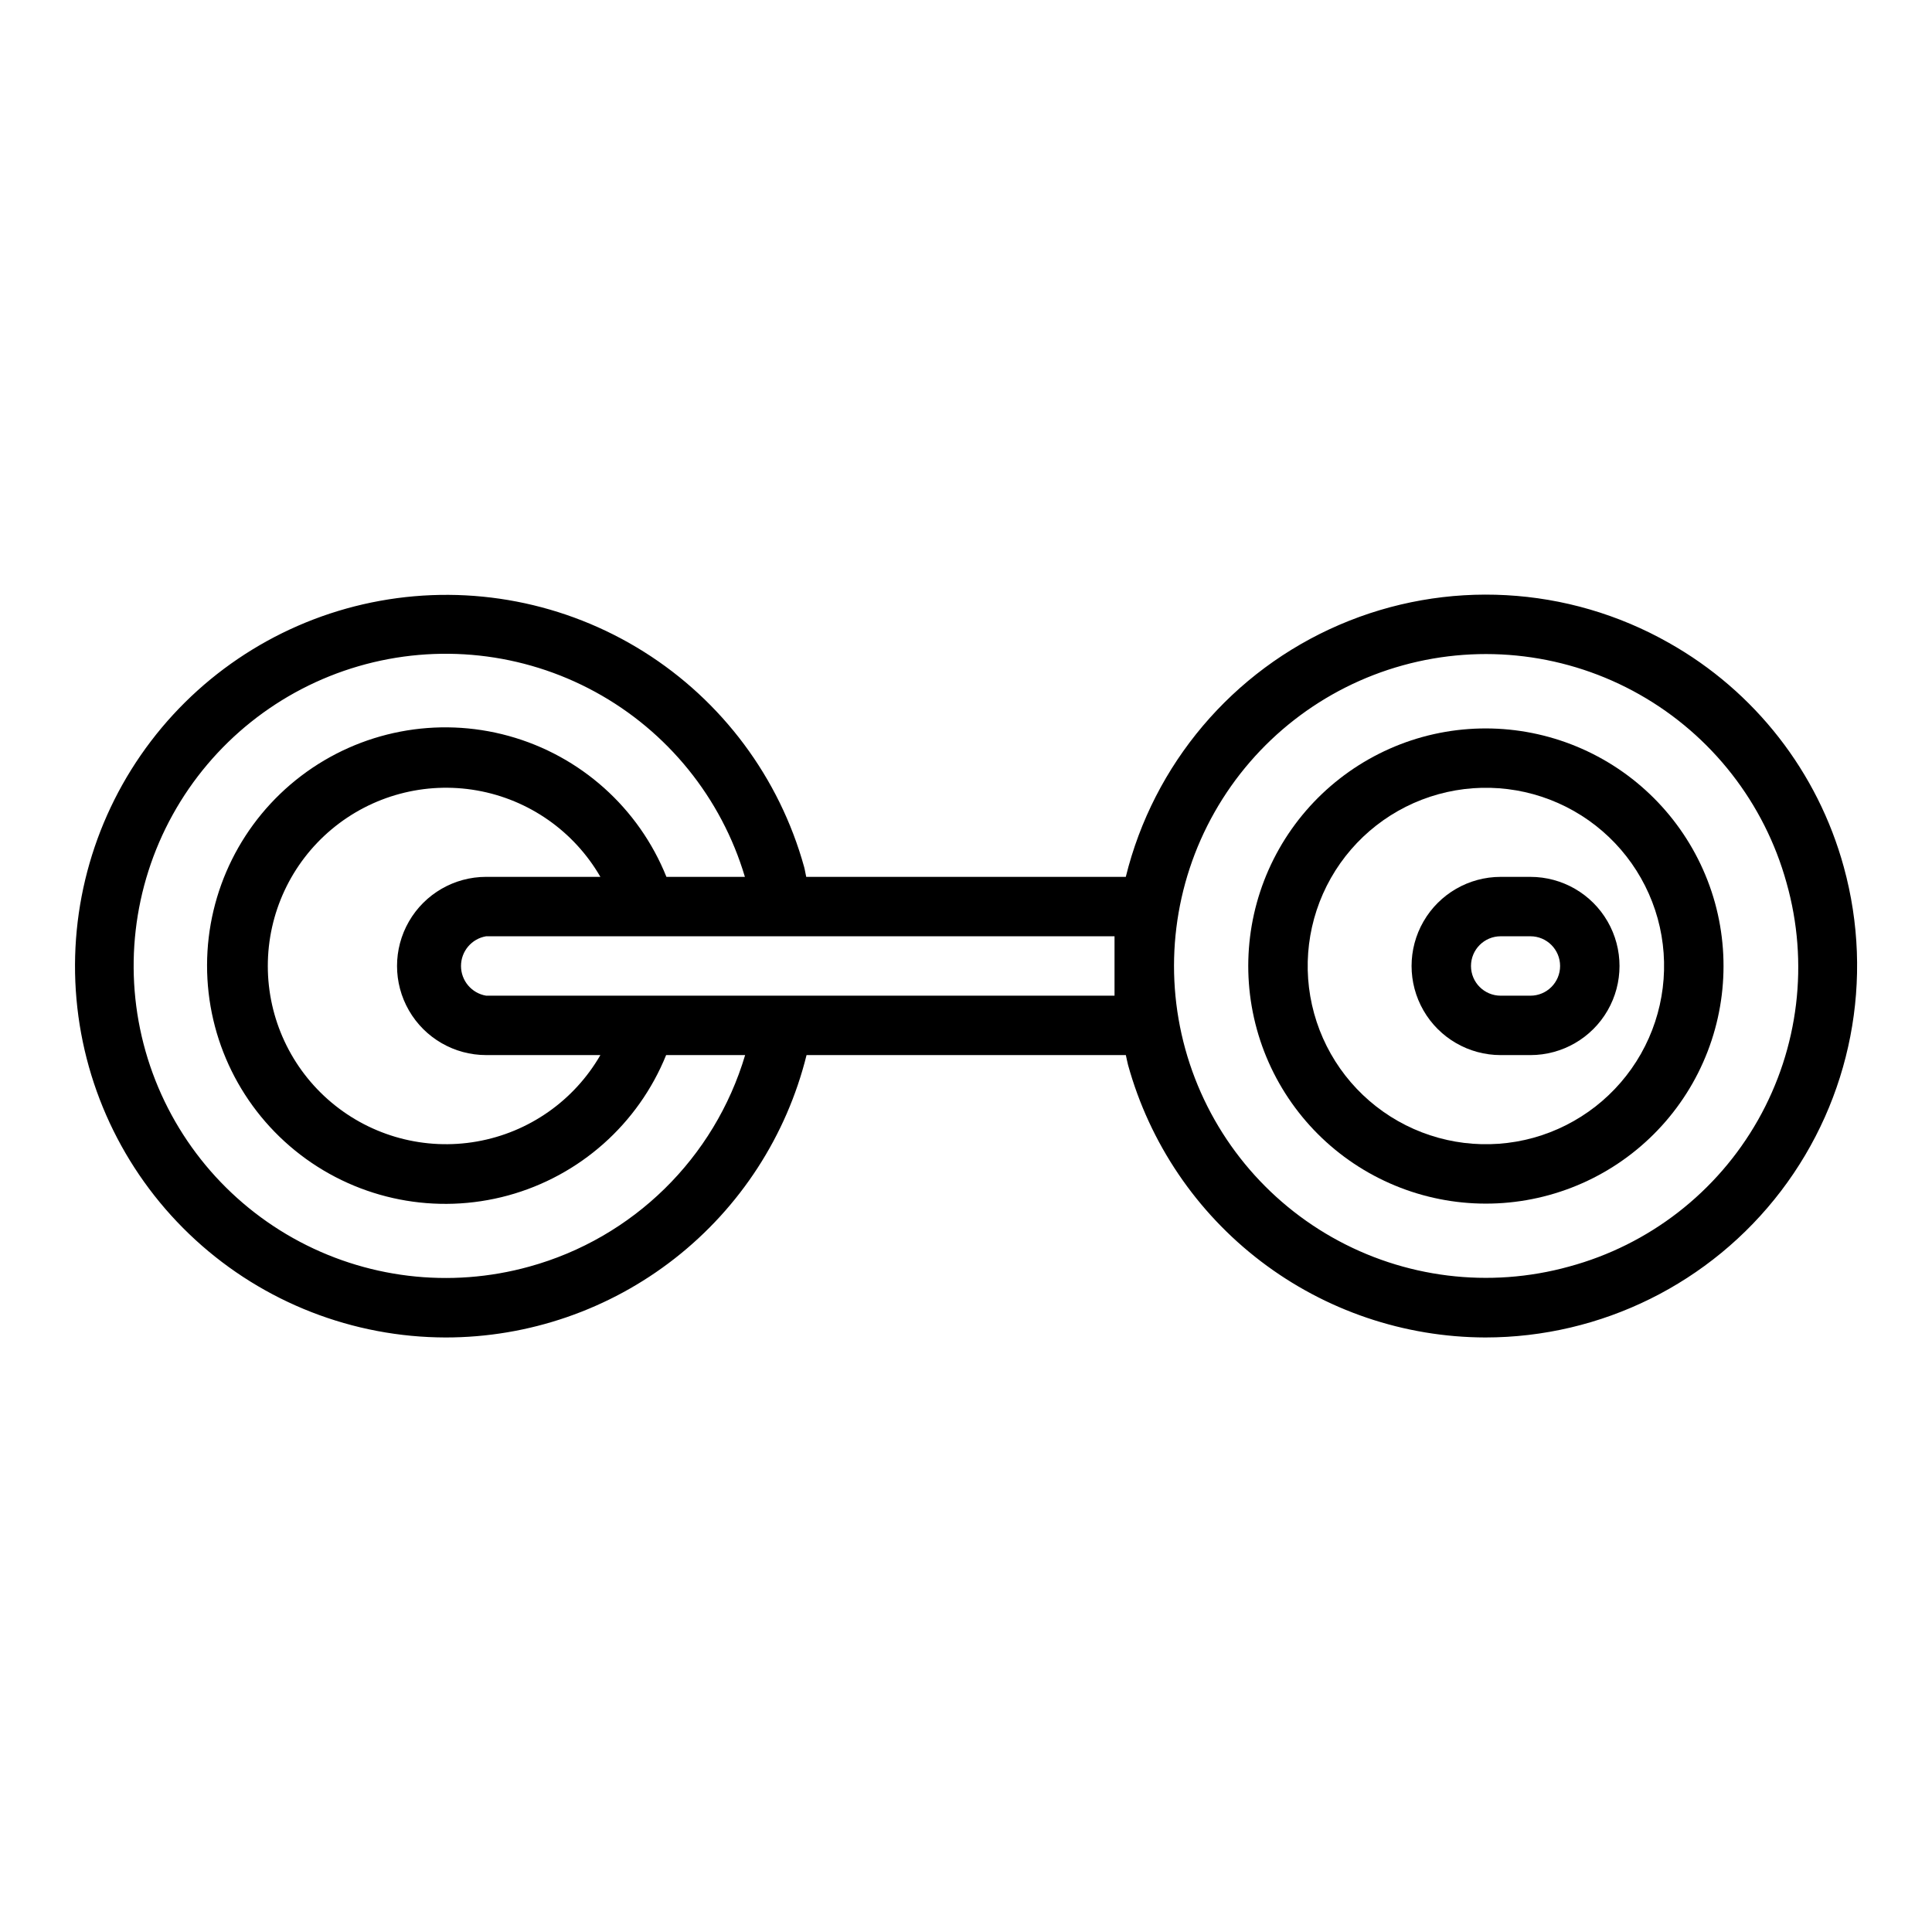
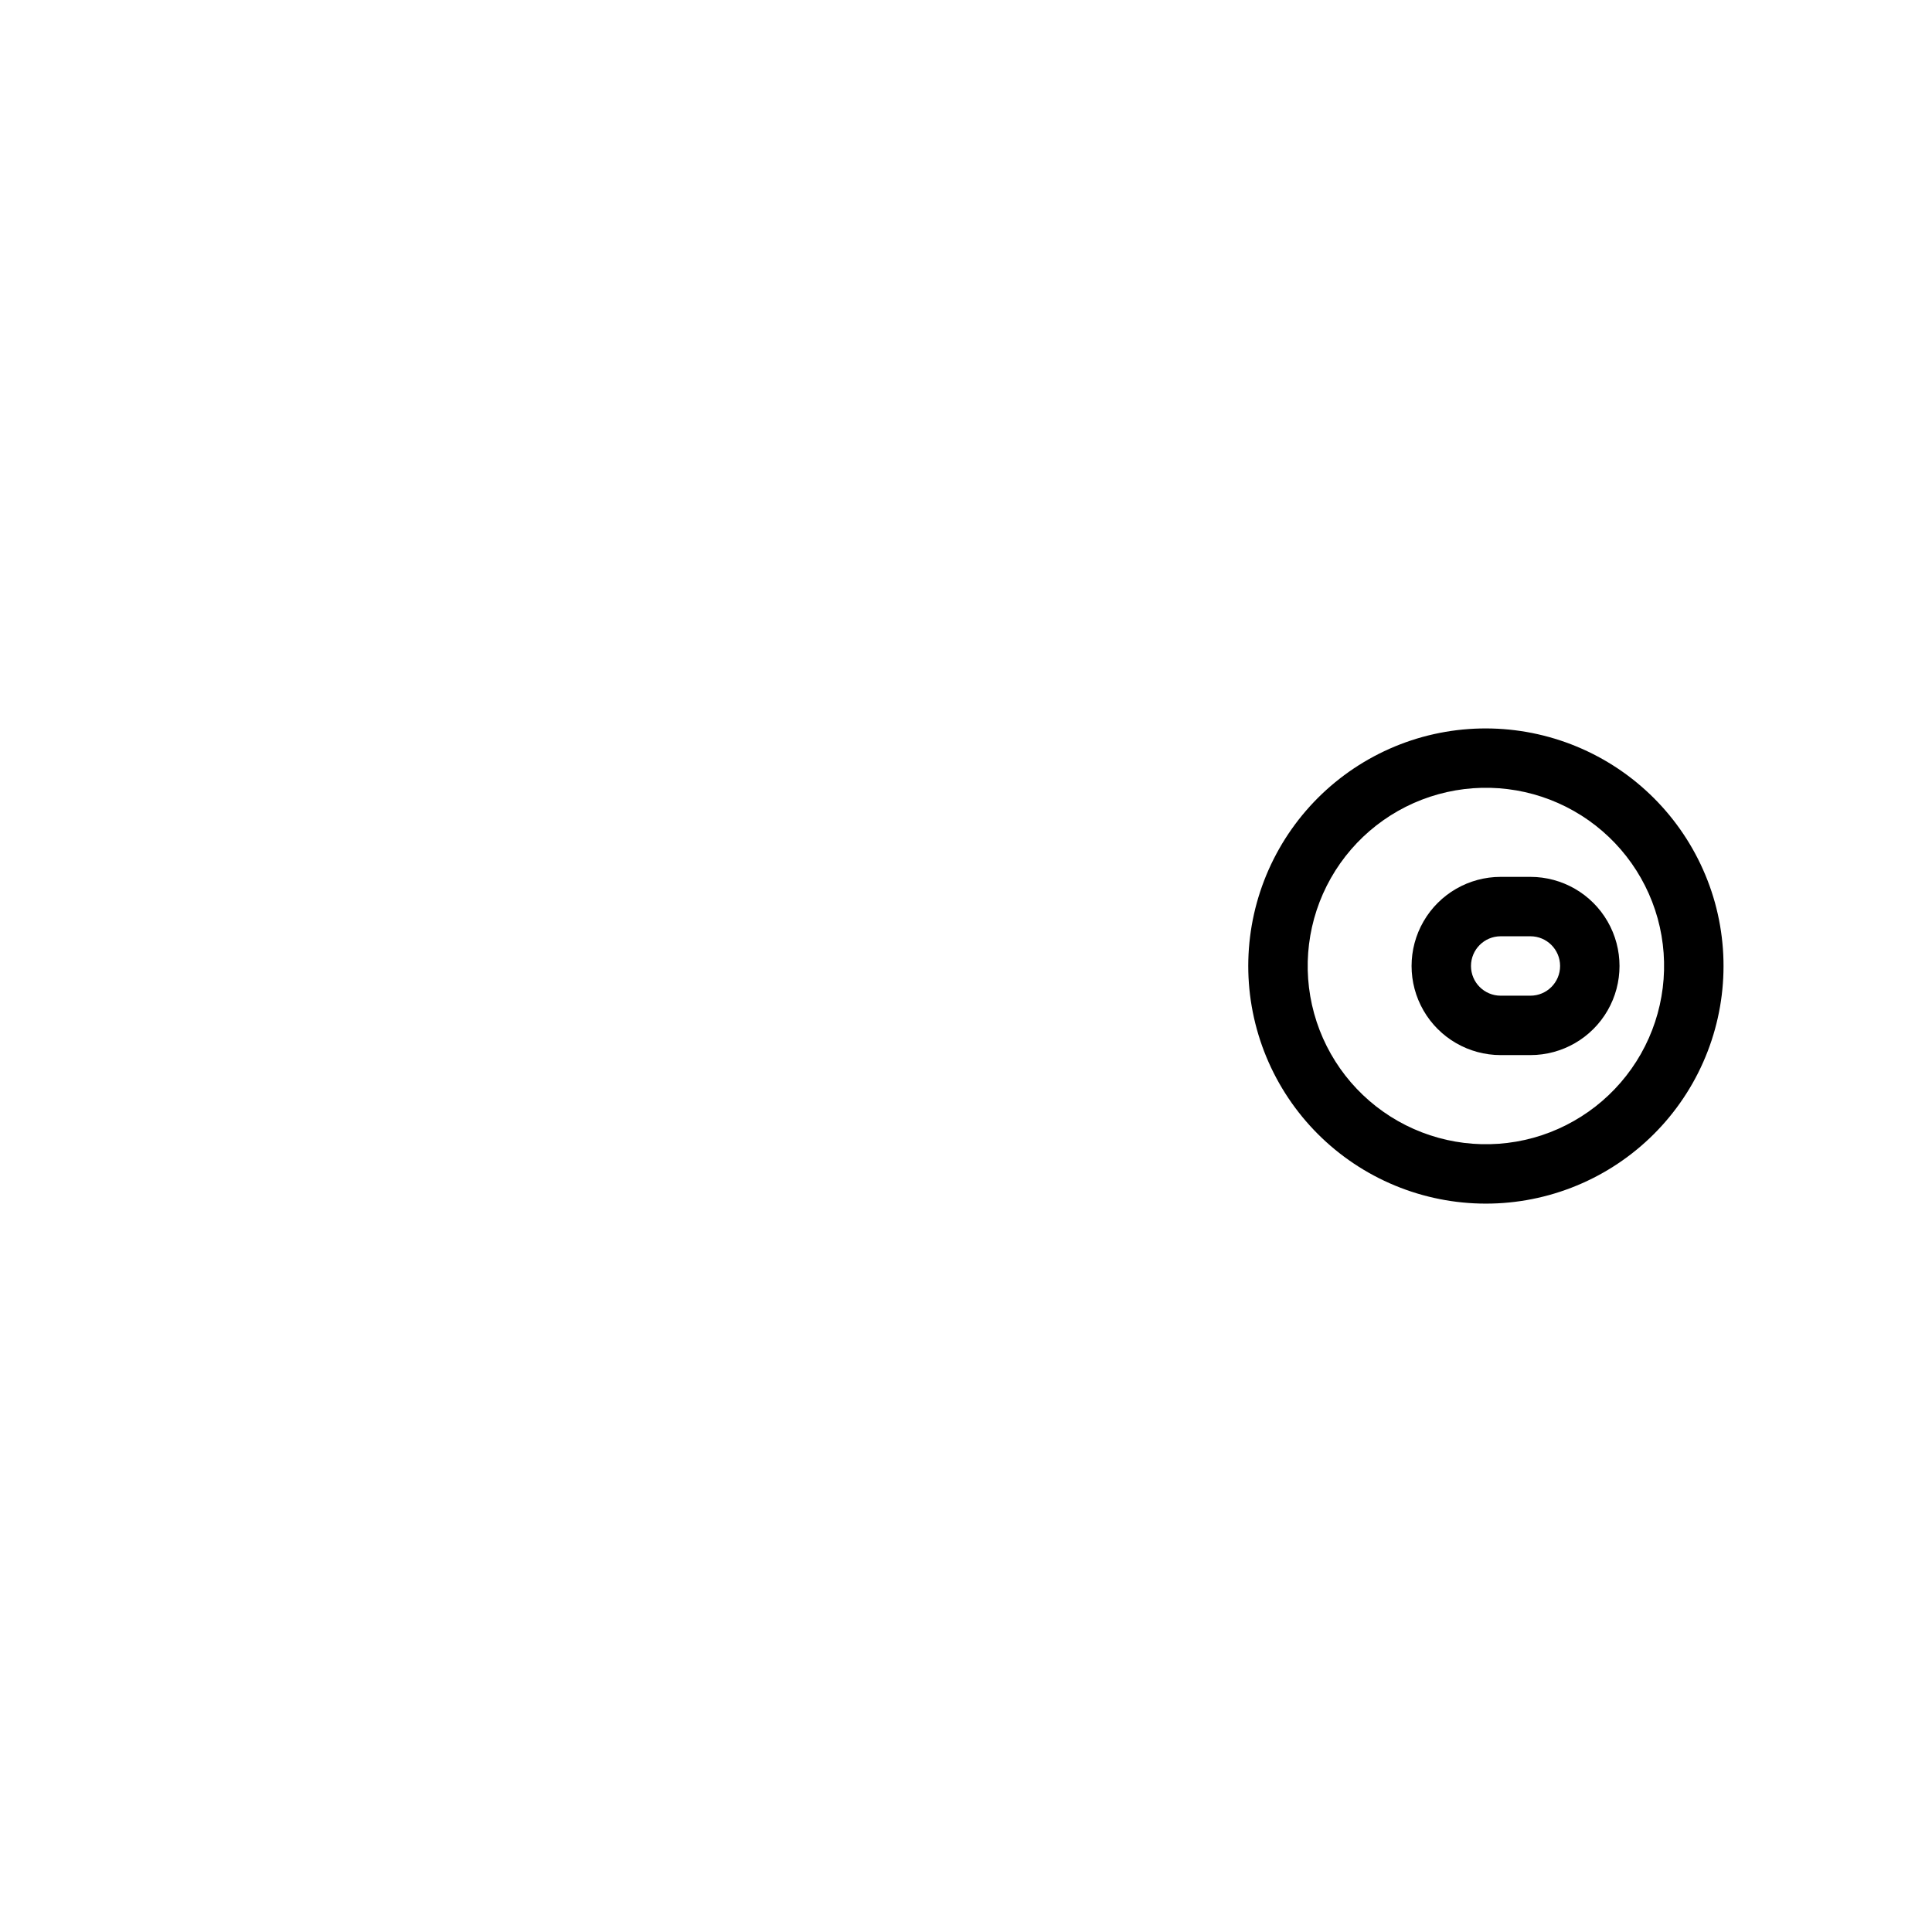
<svg xmlns="http://www.w3.org/2000/svg" fill="#000000" width="800px" height="800px" version="1.1" viewBox="144 144 512 512">
  <g>
    <path d="m520.99 339.3c-16.098 4.453-29.77 15.117-38.004 29.648s-10.359 31.738-5.906 47.836c4.449 16.098 15.117 29.77 29.648 38.004s31.738 10.359 47.836 5.906 29.766-15.117 38.004-29.648c8.234-14.531 10.359-31.738 5.906-47.836-4.477-16.082-15.145-29.738-29.668-37.969-14.523-8.23-31.719-10.367-47.816-5.941zm29.363 106.23c-12.074 3.332-24.98 1.734-35.875-4.445s-18.887-16.434-22.223-28.508c-3.336-12.074-1.738-24.977 4.438-35.871 6.18-10.898 16.43-18.895 28.504-22.23s24.977-1.742 35.875 4.434c10.895 6.176 18.895 16.43 22.23 28.5 3.328 12.078 1.727 24.98-4.449 35.879-6.18 10.895-16.43 18.895-28.5 22.242z" />
-     <path d="m586.3 314.38c-26.773-15.188-59.117-16.957-87.387-4.781-28.27 12.176-49.207 36.891-56.566 66.781h-84.688c-0.211-0.867-0.316-1.754-0.551-2.613-6.559-23.664-21.727-44.02-42.523-57.07-20.801-13.055-45.727-17.855-69.887-13.469-24.16 4.387-45.805 17.648-60.688 37.176-14.883 19.531-21.922 43.922-19.742 68.379 2.18 24.457 13.426 47.215 31.531 63.805 18.102 16.59 41.754 25.812 66.309 25.855 22.008-0.004 43.379-7.375 60.711-20.938 17.332-13.562 29.625-32.535 34.926-53.895h84.617c0.219 0.875 0.34 1.738 0.582 2.613 5.738 20.723 18.098 38.996 35.195 52.035 17.094 13.039 37.988 20.129 59.488 20.184 30.746-0.008 59.73-14.363 78.363-38.82 18.637-24.457 24.789-56.211 16.637-85.855-6.894-25.188-23.574-46.57-46.328-59.387zm-302.02 165.28c-21.055 5.852-43.566 3.133-62.621-7.559-19.055-10.691-33.105-28.488-39.086-49.504-5.977-21.016-3.394-43.543 7.18-62.664 10.574-19.117 28.289-33.277 49.266-39.383 20.98-6.106 43.523-3.66 62.707 6.801 19.184 10.461 33.449 28.086 39.68 49.027h-20.797c-7.336-18.281-22.789-32.094-41.773-37.34-18.988-5.25-39.336-1.336-55.023 10.582-15.684 11.918-24.91 30.473-24.941 50.172-0.035 19.699 9.129 38.285 24.773 50.254 15.648 11.969 35.984 15.949 54.988 10.766 19.004-5.188 34.5-18.945 41.898-37.203h20.941-0.004c-8.117 27.301-29.734 48.484-57.188 56.051zm-11.449-56.051h30.277c-6.981 12.094-18.953 20.477-32.703 22.898-13.75 2.426-27.867-1.355-38.562-10.332-10.695-8.973-16.871-22.219-16.871-36.18 0-13.965 6.176-27.211 16.871-36.184s24.812-12.758 38.562-10.332 25.723 10.809 32.703 22.898h-30.277c-8.434 0-16.23 4.5-20.449 11.809-4.219 7.305-4.219 16.309 0 23.613 4.219 7.309 12.016 11.809 20.449 11.809zm166.53-15.742h-166.53c-3.844-0.645-6.66-3.973-6.66-7.871s2.816-7.227 6.66-7.875h166.53zm120.44 71.793c-21.129 5.84-43.711 3.047-62.781-7.766-19.07-10.809-33.062-28.754-38.906-49.879-5.84-21.129-3.047-43.715 7.762-62.785s28.75-33.066 49.879-38.906c21.125-5.844 43.711-3.055 62.781 7.754 19.07 10.809 33.066 28.746 38.914 49.875 5.984 21.137 3.254 43.785-7.578 62.898-10.832 19.109-28.863 33.086-50.07 38.809z" />
    <path d="m549.57 376.38h-7.871c-8.438 0-16.234 4.5-20.453 11.809-4.219 7.305-4.219 16.309 0 23.613 4.219 7.309 12.016 11.809 20.453 11.809h7.871c8.438 0 16.234-4.5 20.453-11.809 4.219-7.305 4.219-16.309 0-23.613-4.219-7.309-12.016-11.809-20.453-11.809zm0 31.488h-7.871c-4.348 0-7.871-3.523-7.871-7.871s3.523-7.875 7.871-7.875h7.871c4.348 0 7.871 3.527 7.871 7.875s-3.523 7.871-7.871 7.871z" />
  </g>
</svg>